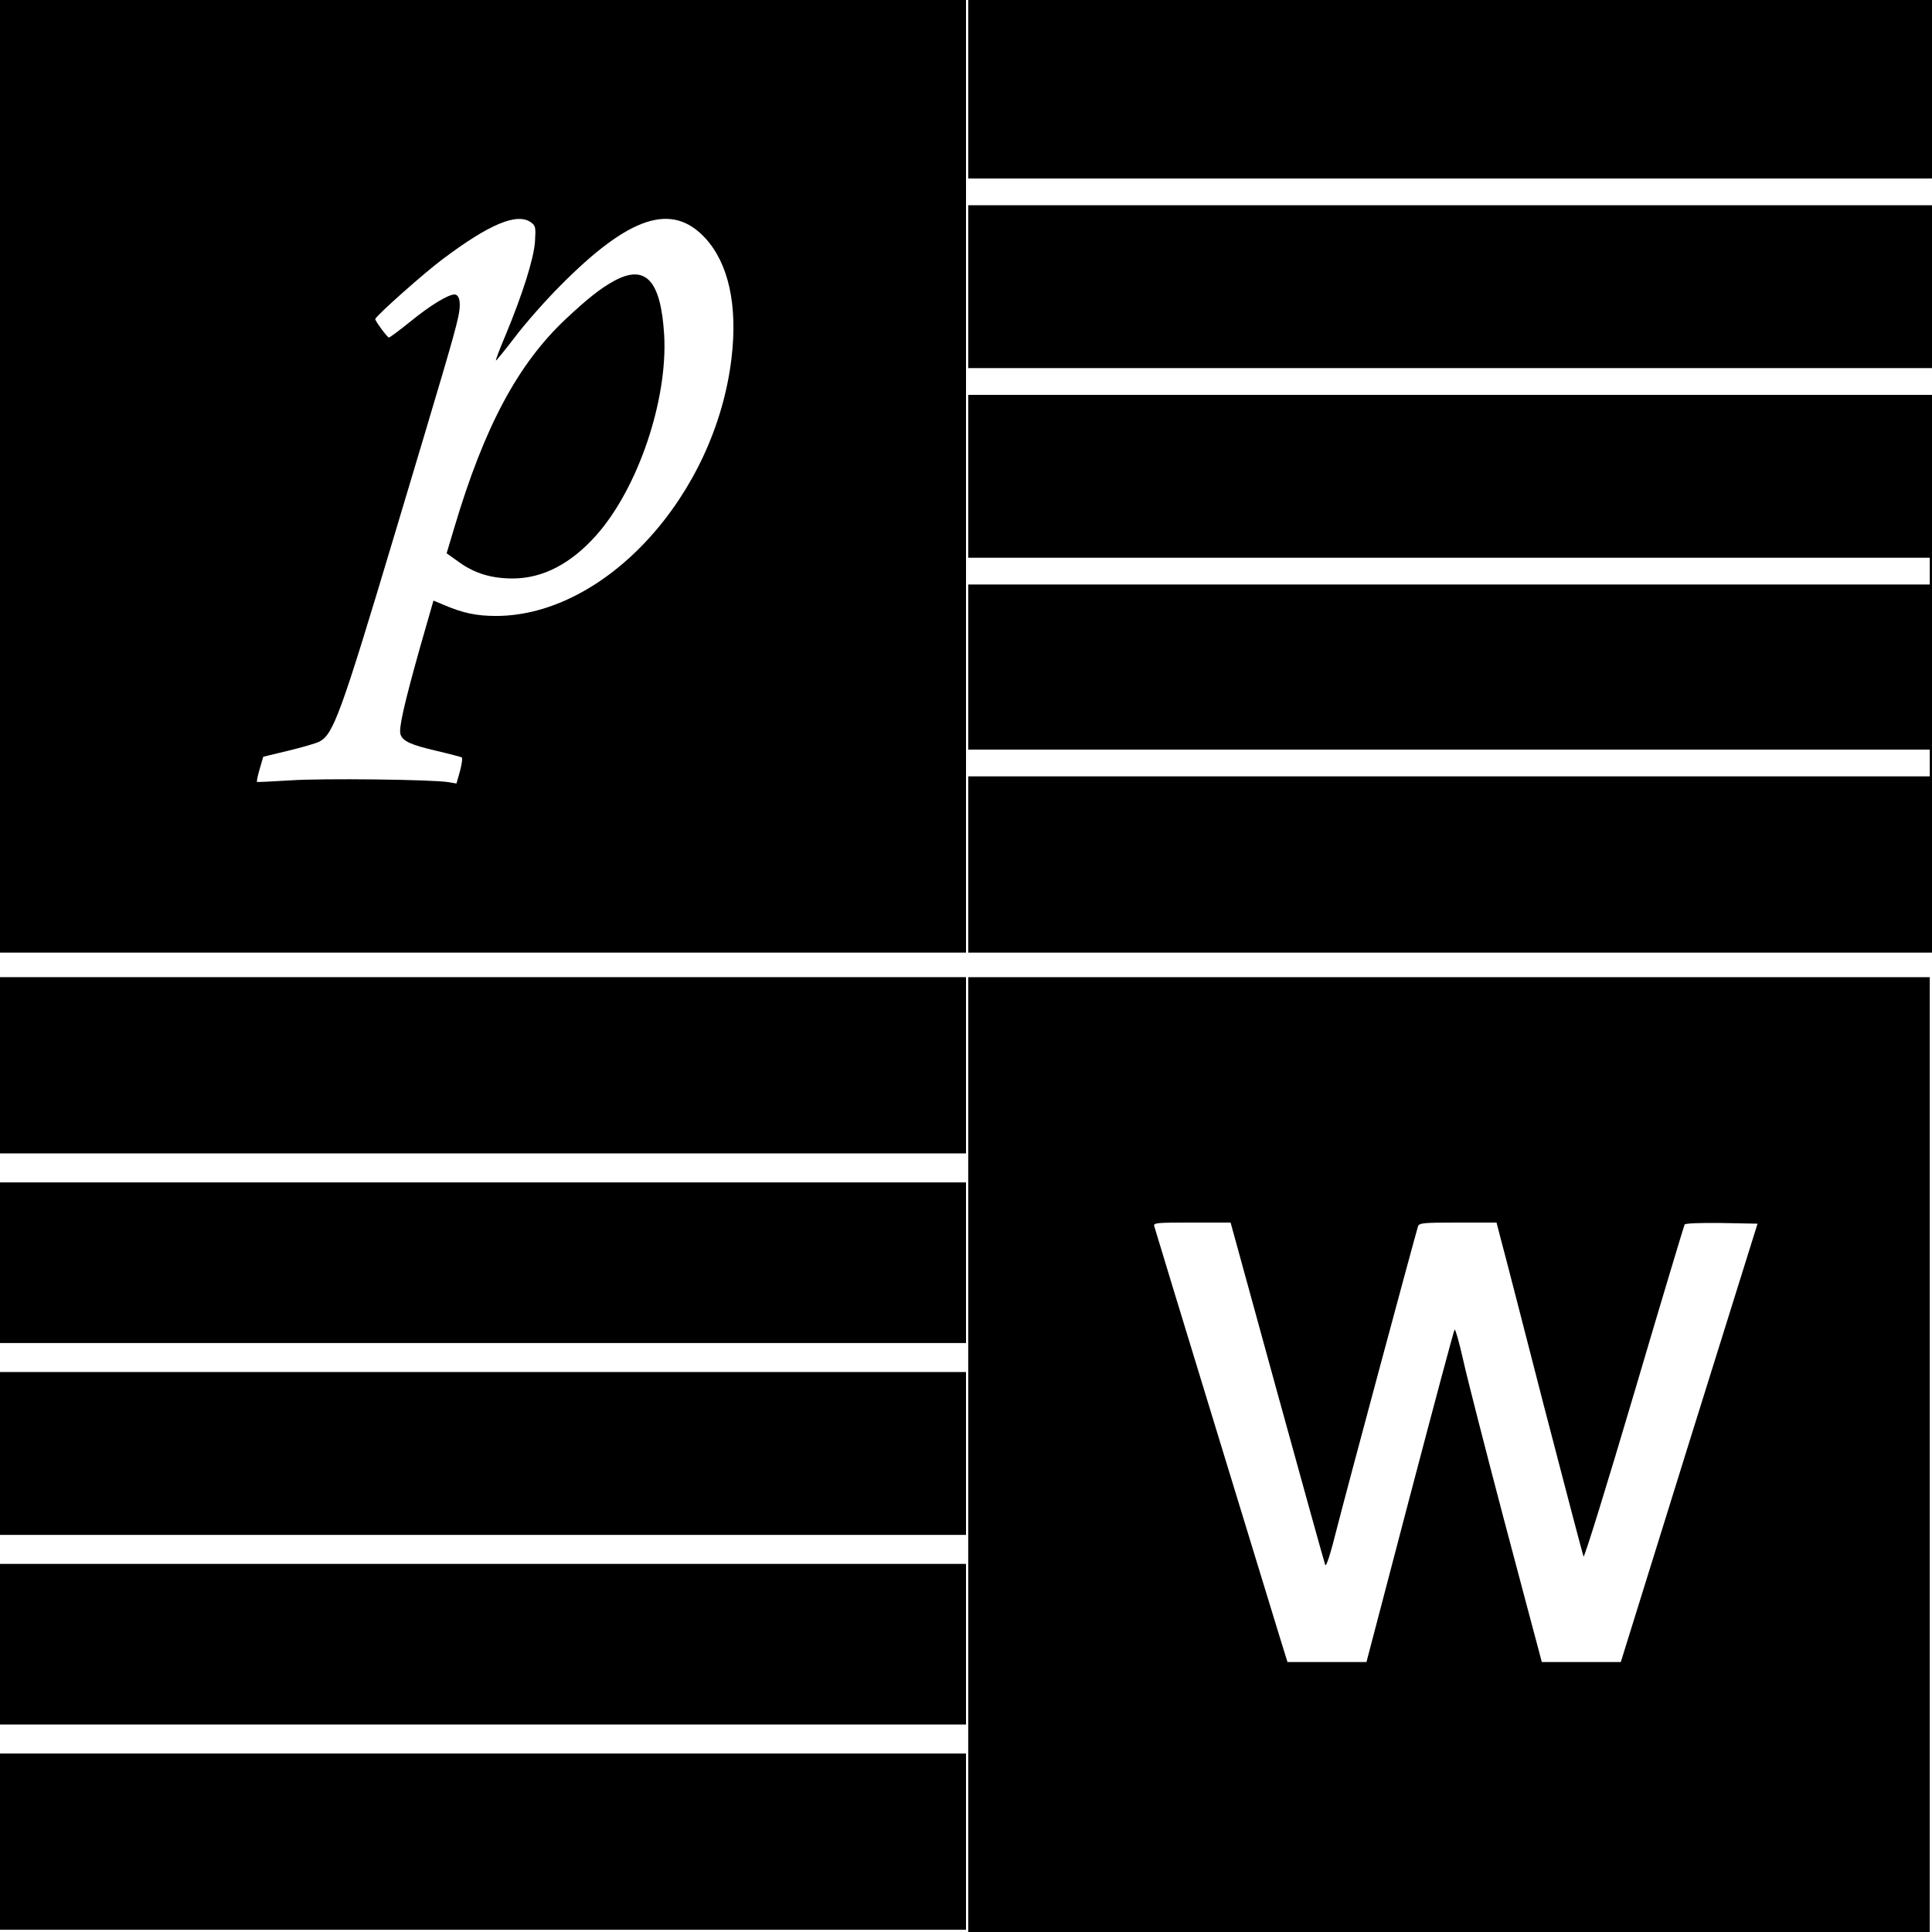
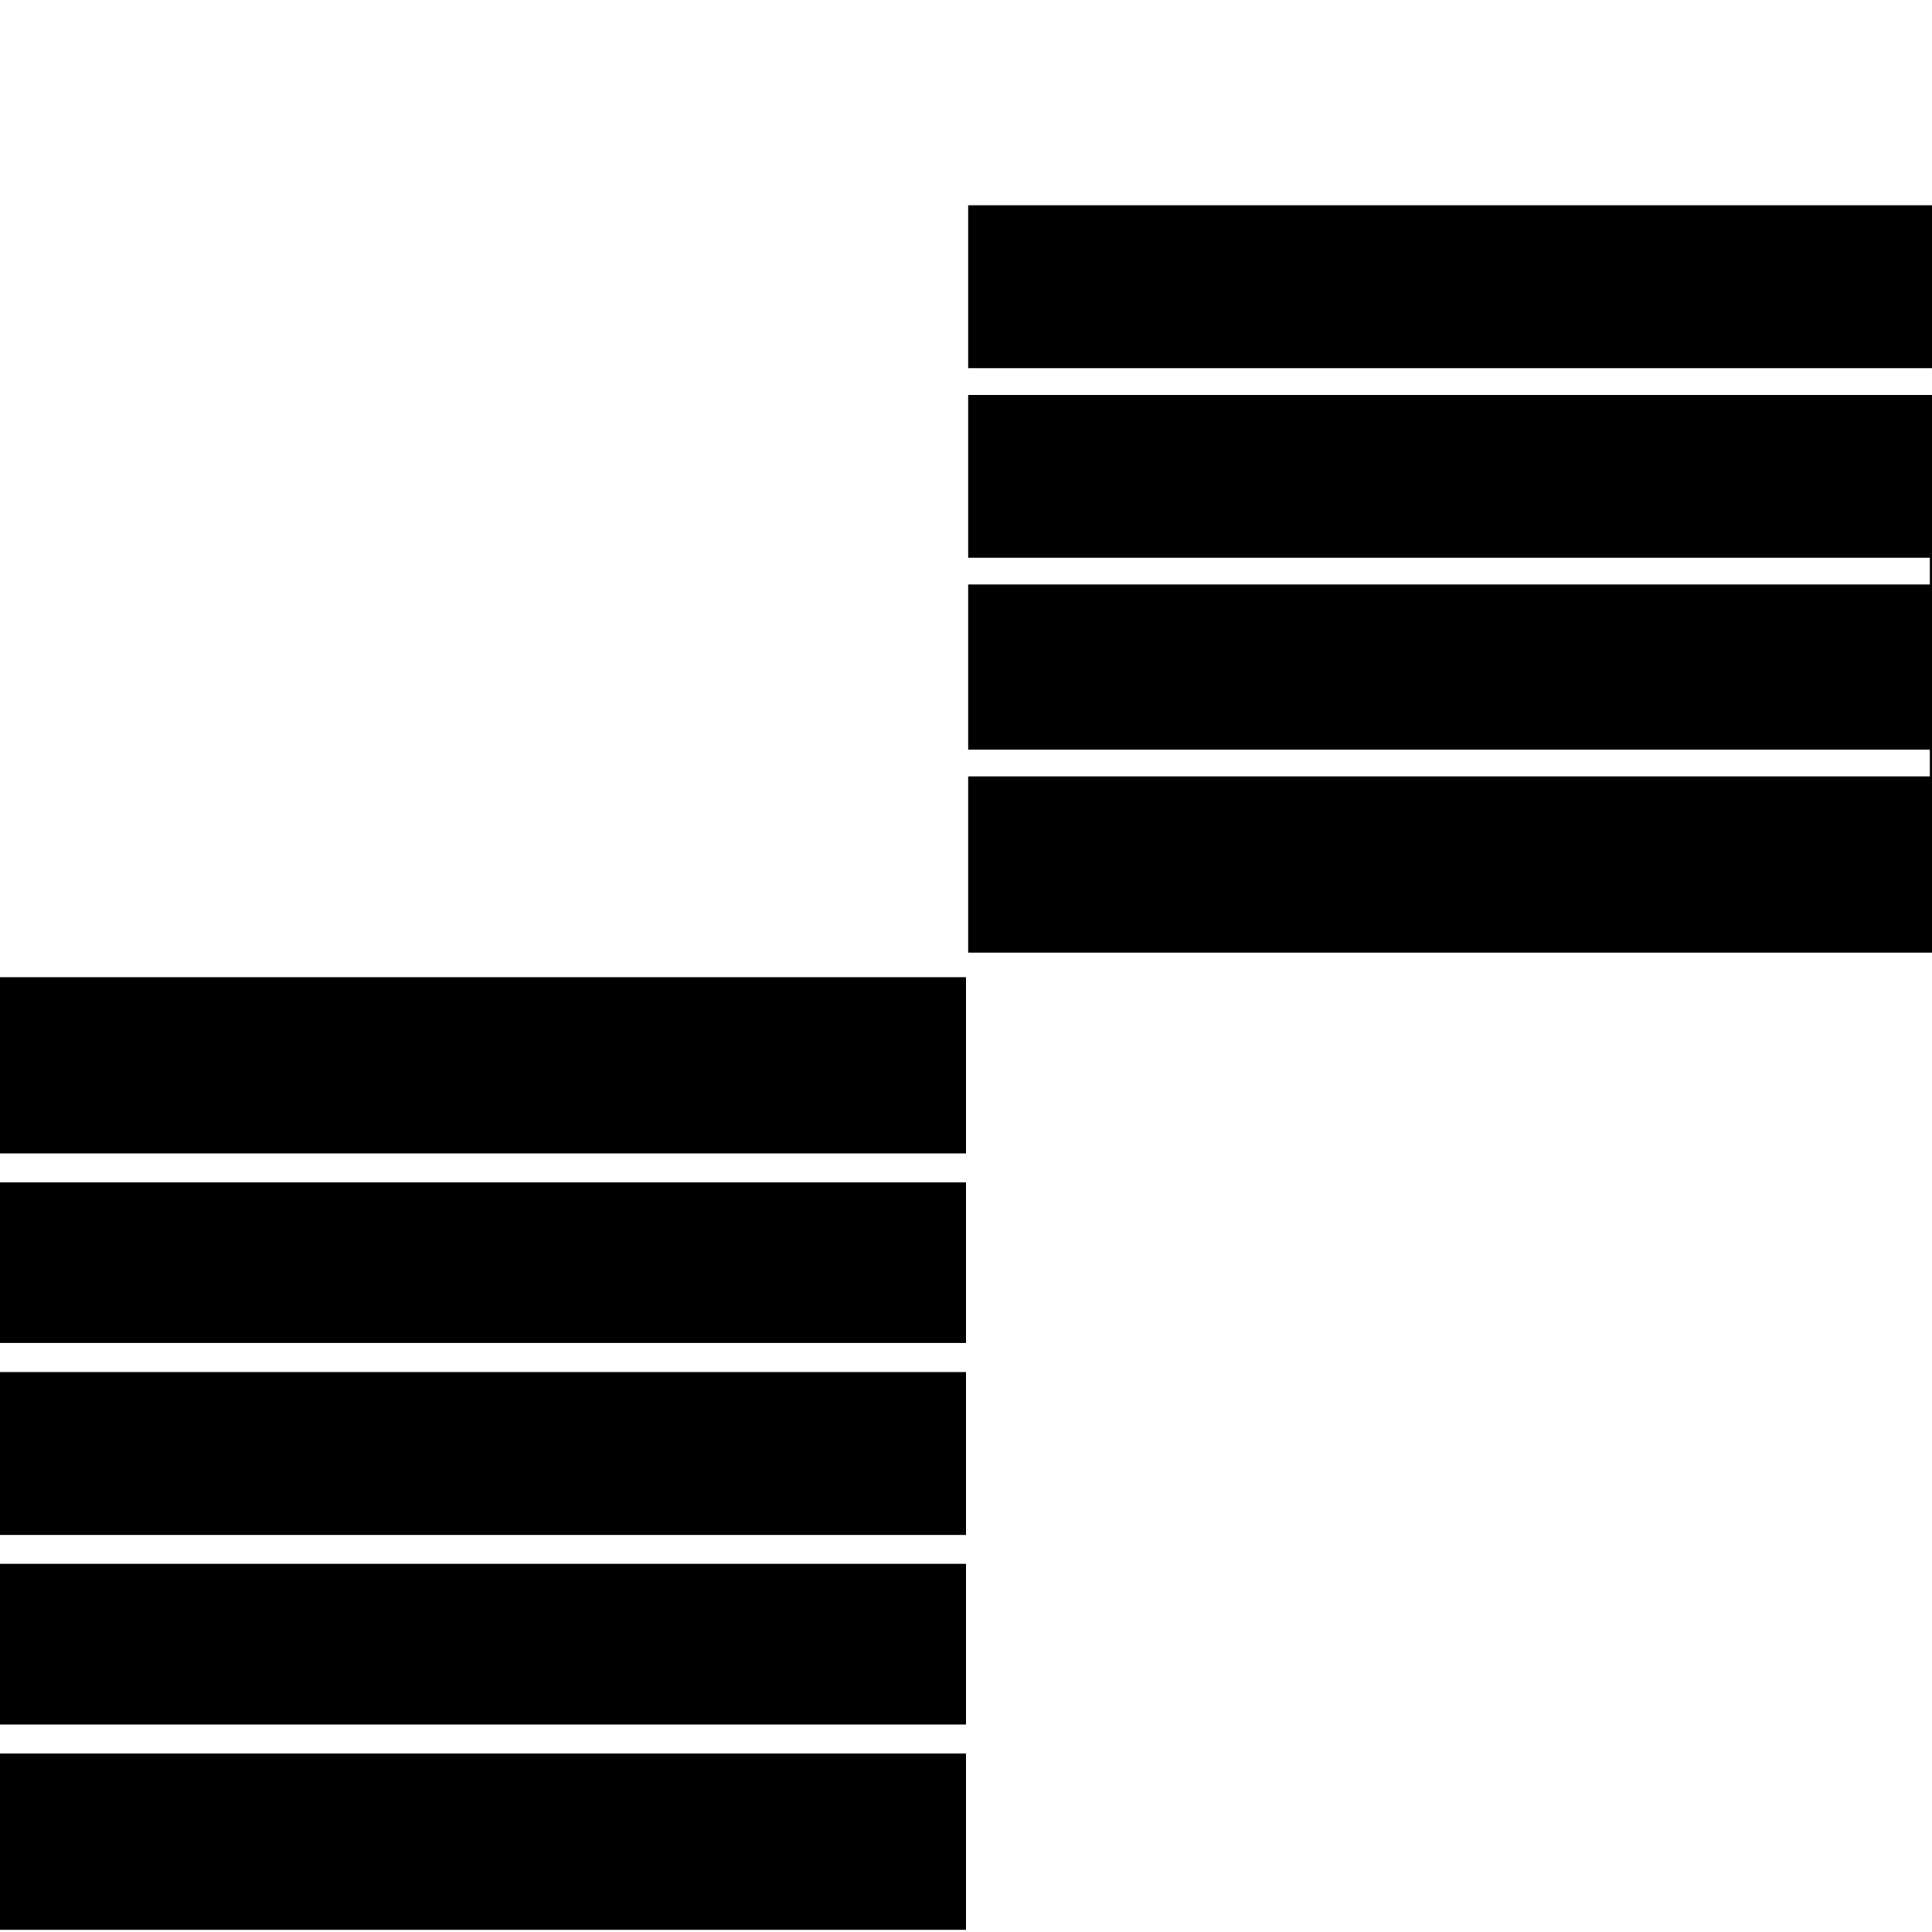
<svg xmlns="http://www.w3.org/2000/svg" version="1.0" width="866pt" height="866pt" viewBox="0 0 866 866" preserveAspectRatio="xMidYMid meet">
  <g transform="translate(0,866) scale(0.1,-0.1)" fill="#000000" stroke="none">
-     <path d="M0 6525 l0 -2135 2165 0 2165 0 0 2135 0 2135 -2165 0 -2165 0 0 -2135z m2379 1139 c22 -16 23 -22 19 -88 -6 -78 -56 -236 -133 -421 -25 -59 -44 -109 -42 -111 1 -2 40 46 86 106 46 61 137 164 203 230 309 312 500 374 649 213 105 -114 146 -302 118 -538 -73 -616 -564 -1154 -1054 -1156 -90 0 -151 13 -239 51 l-43 18 -62 -216 c-70 -250 -94 -356 -86 -383 10 -31 44 -47 159 -74 60 -14 112 -28 116 -30 4 -3 0 -30 -8 -61 l-16 -56 -35 6 c-71 12 -569 18 -711 8 -80 -5 -147 -8 -148 -7 -2 2 3 28 12 58 l16 55 112 27 c62 15 125 33 140 41 62 32 97 128 331 909 227 757 272 908 290 990 15 63 8 105 -16 105 -28 0 -109 -49 -197 -121 -51 -41 -94 -73 -97 -72 -10 4 -63 77 -61 83 7 18 222 209 303 269 209 157 332 208 394 165z" />
-     <path d="M2751 7400 c-61 -34 -117 -78 -215 -170 -215 -202 -365 -483 -499 -933 l-35 -117 56 -40 c71 -51 146 -73 242 -73 134 1 259 66 373 194 187 211 321 607 304 899 -15 245 -84 318 -226 240z" />
-     <path d="M4340 8260 l0 -400 2160 0 2160 0 0 400 0 400 -2160 0 -2160 0 0 -400z" />
    <path d="M4340 7375 l0 -365 2160 0 2160 0 0 365 0 365 -2160 0 -2160 0 0 -365z" />
    <path d="M4340 6525 l0 -365 2155 0 2155 0 0 -60 0 -60 -2155 0 -2155 0 0 -370 0 -370 2155 0 2155 0 0 -60 0 -60 -2155 0 -2155 0 0 -395 0 -395 2160 0 2160 0 0 1250 0 1250 -2160 0 -2160 0 0 -365z" />
    <path d="M0 3885 l0 -395 2165 0 2165 0 0 395 0 395 -2165 0 -2165 0 0 -395z" />
-     <path d="M4340 2140 l0 -2140 2155 0 2155 0 0 2140 0 2140 -2155 0 -2155 0 0 -2140z m1384 283 c115 -417 212 -767 216 -777 4 -13 23 45 54 169 36 143 334 1251 362 1348 5 15 22 17 179 17 l173 0 20 -77 c12 -43 98 -377 192 -743 95 -366 175 -670 178 -677 4 -6 106 324 227 733 121 410 223 749 226 755 3 6 70 8 166 7 l161 -3 -307 -982 -306 -983 -177 0 -177 0 -10 38 c-6 20 -77 291 -160 602 -82 311 -164 631 -182 712 -18 81 -36 143 -39 138 -4 -6 -94 -343 -201 -750 l-194 -740 -177 0 -177 0 -35 113 c-30 98 -549 1793 -562 1840 -5 16 8 17 168 17 l174 0 208 -757z" />
    <path d="M0 3000 l0 -360 2165 0 2165 0 0 360 0 360 -2165 0 -2165 0 0 -360z" />
    <path d="M0 2145 l0 -365 2165 0 2165 0 0 365 0 365 -2165 0 -2165 0 0 -365z" />
    <path d="M0 1290 l0 -360 2165 0 2165 0 0 360 0 360 -2165 0 -2165 0 0 -360z" />
    <path d="M0 405 l0 -395 2165 0 2165 0 0 395 0 395 -2165 0 -2165 0 0 -395z" />
  </g>
</svg>